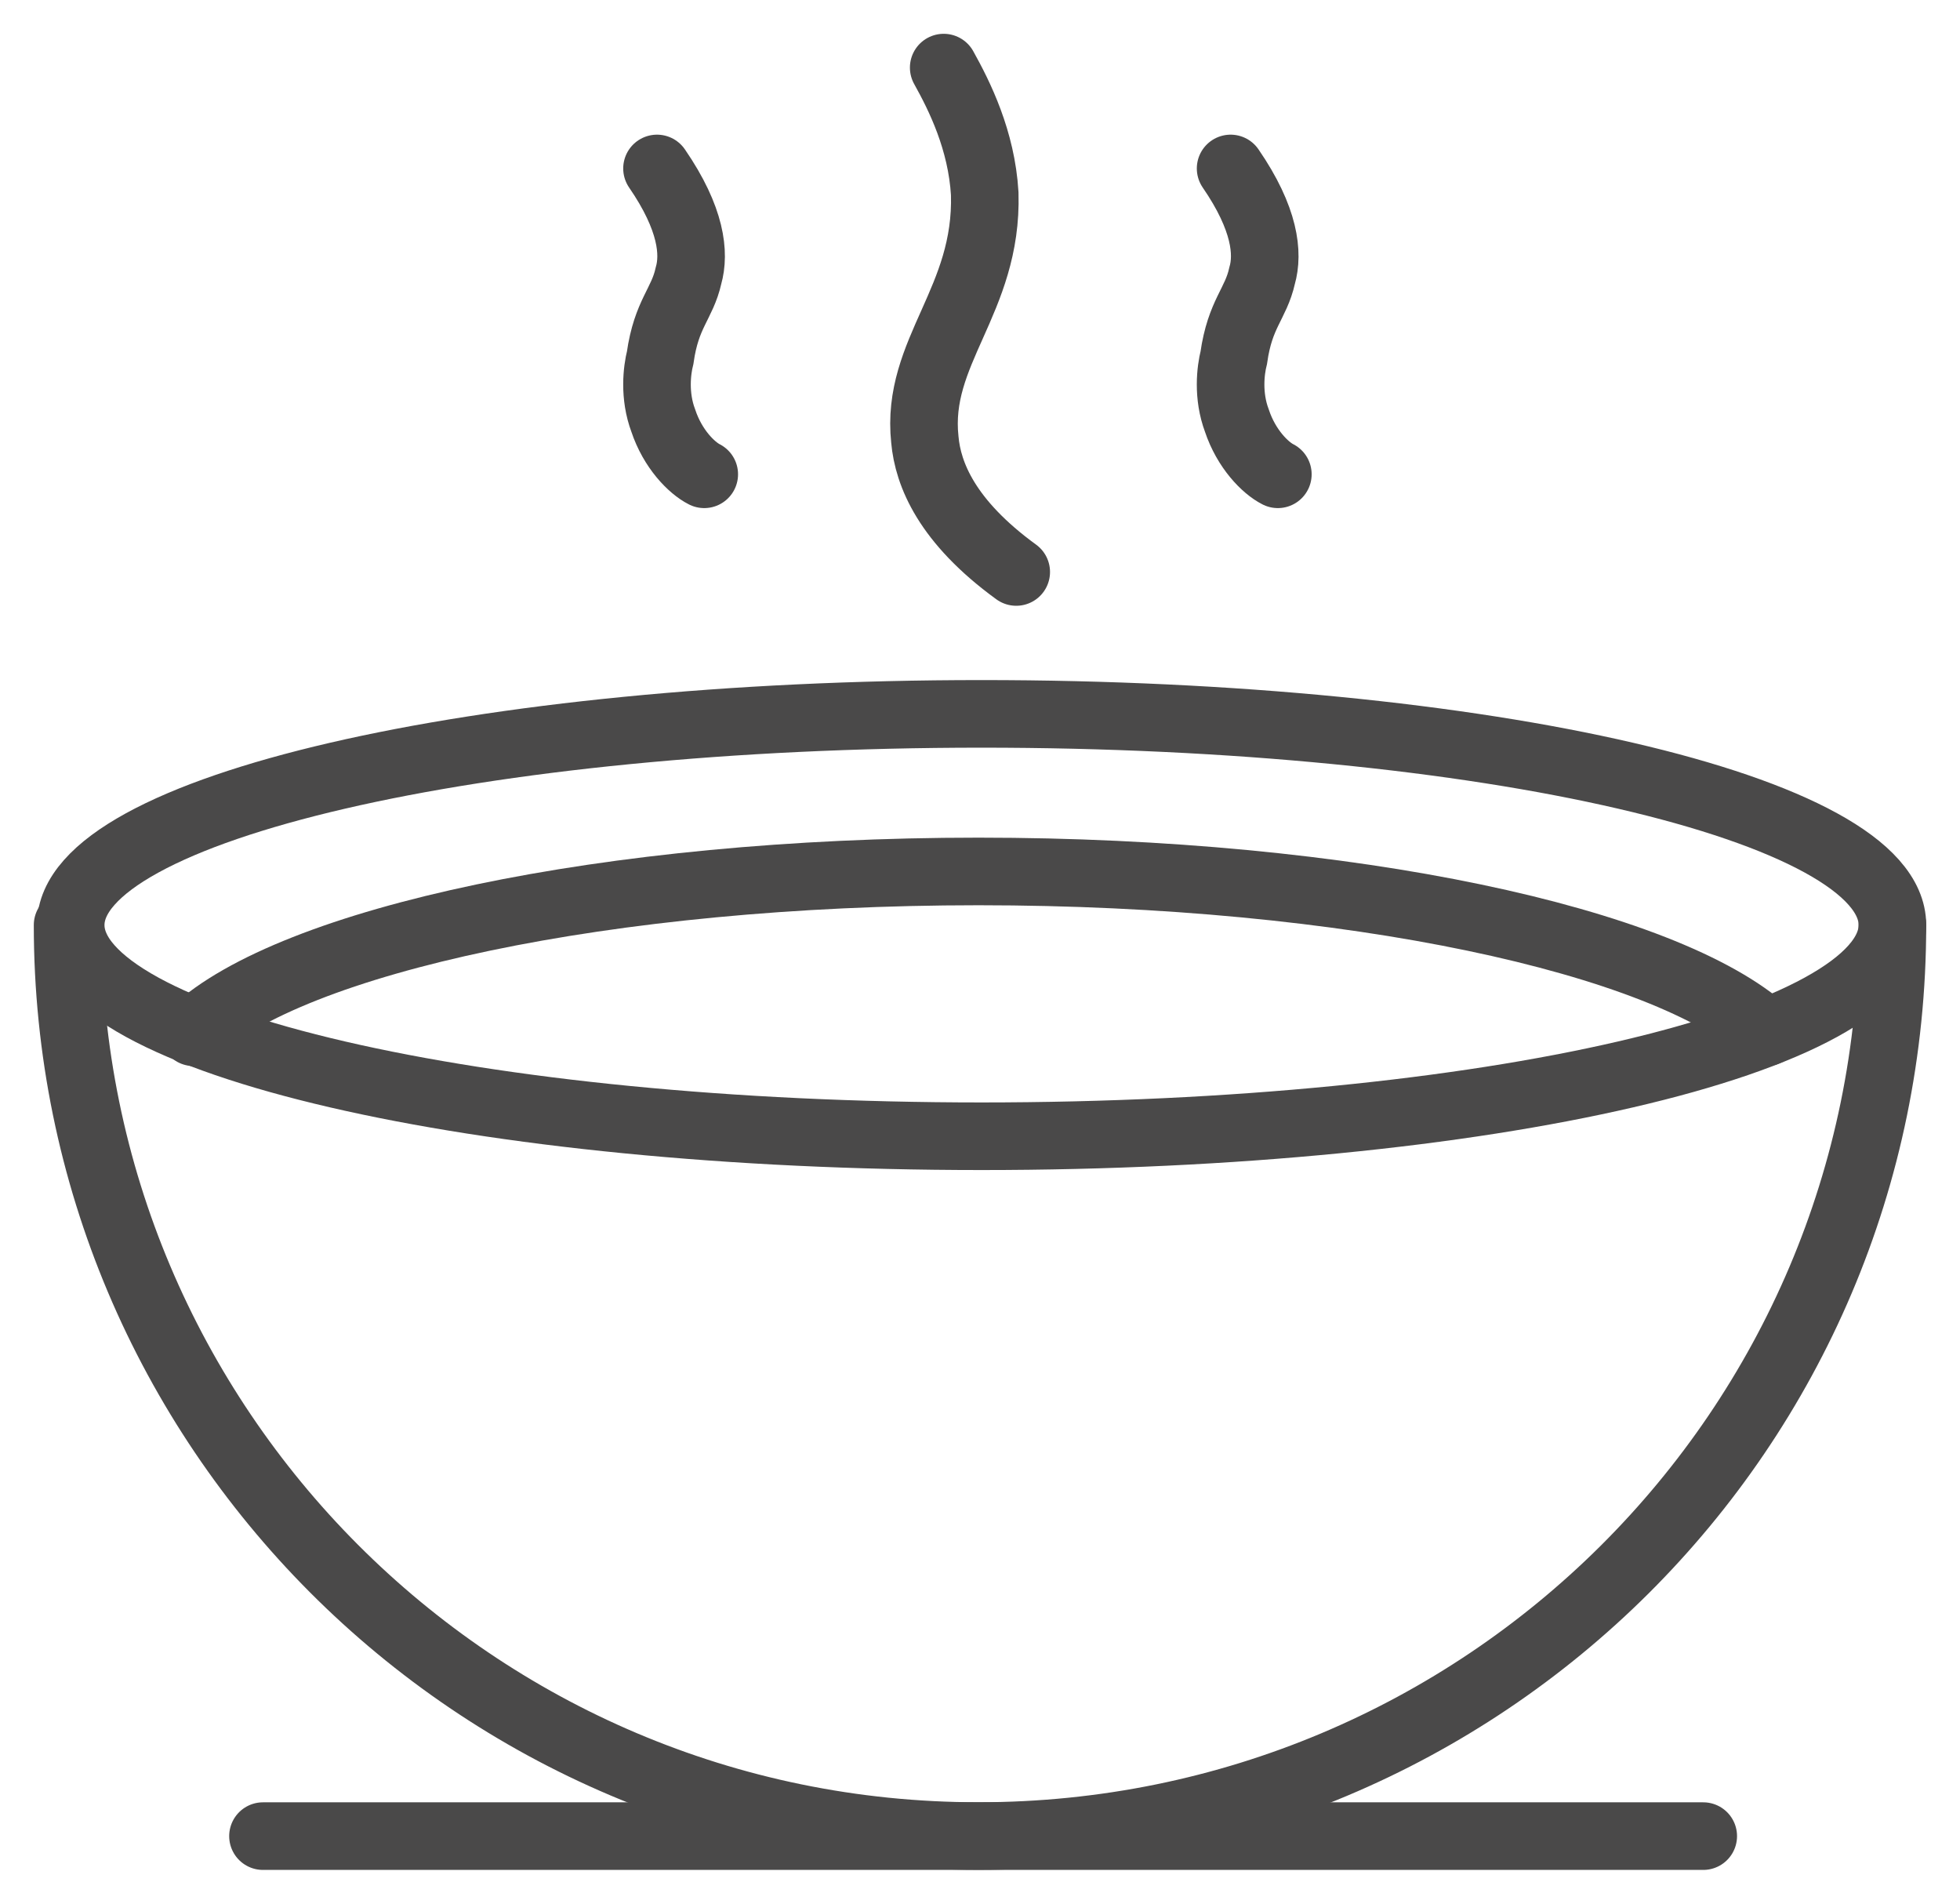
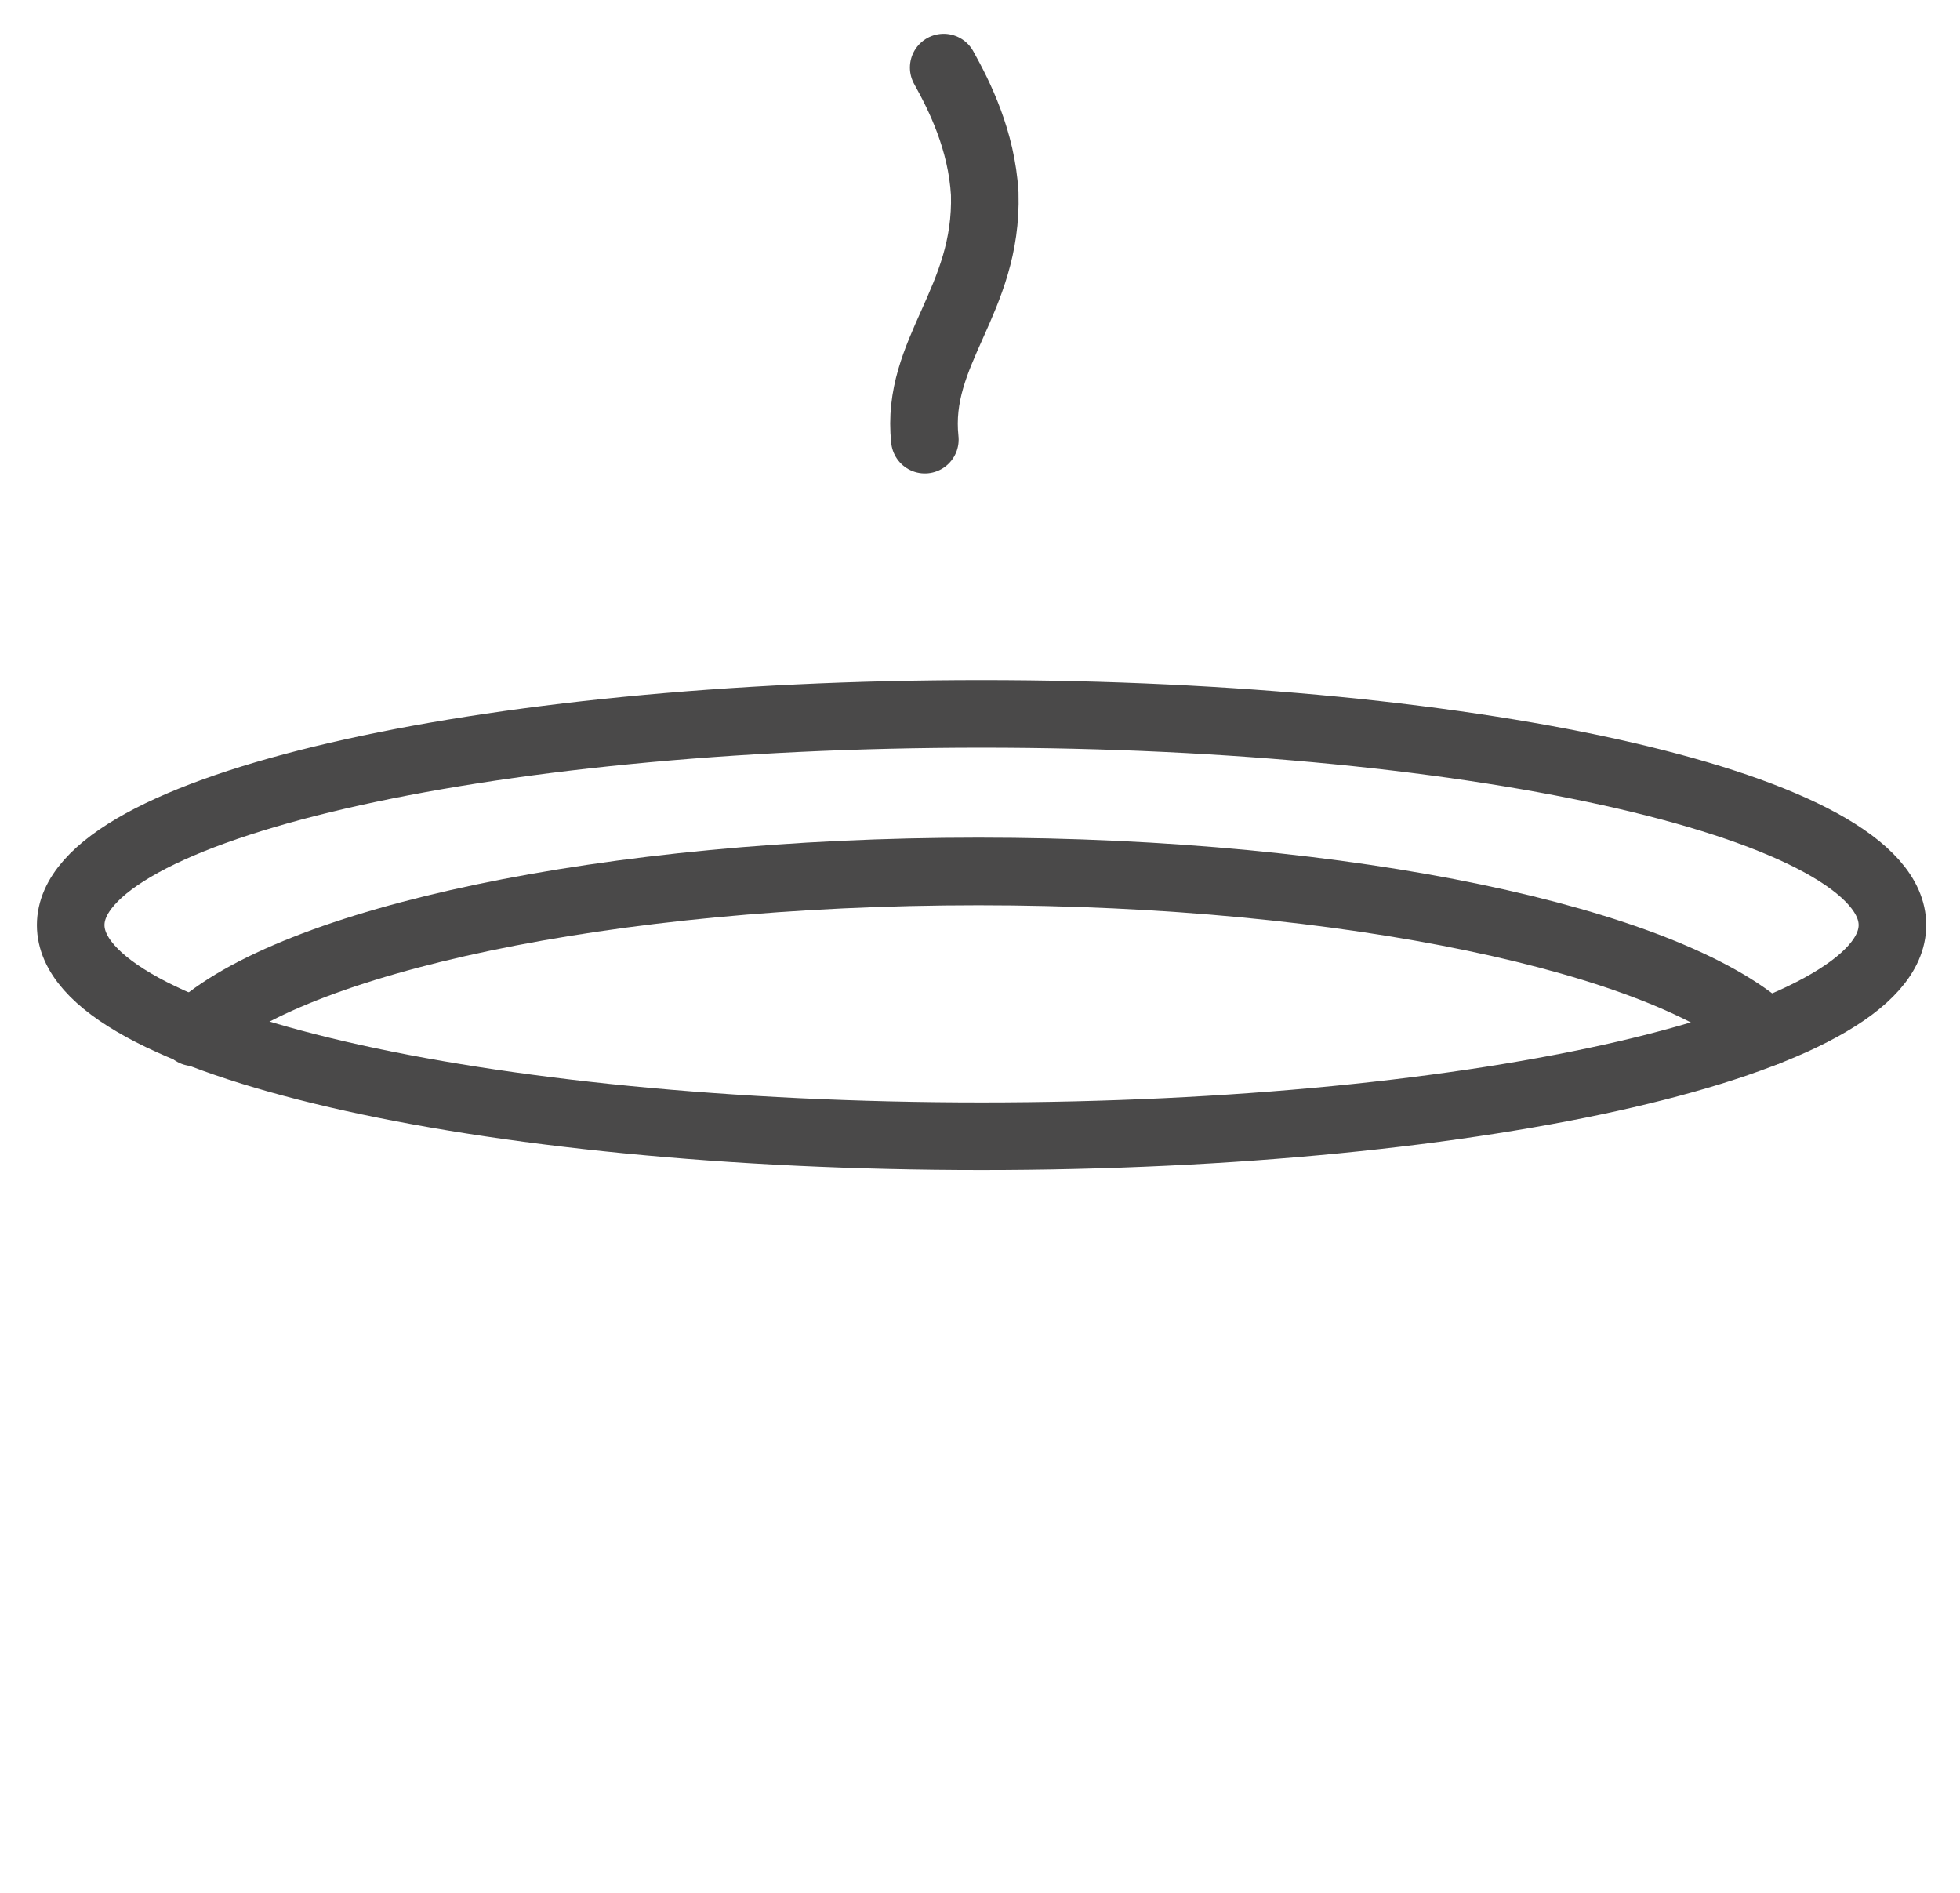
<svg xmlns="http://www.w3.org/2000/svg" width="29" height="28" viewBox="0 0 29 28" fill="none">
-   <path d="M28 13.684C28 21.145 21.938 27.16 14.477 27.16C7.016 27.16 1 21.098 1 13.684" stroke="#4A4949" stroke-miterlimit="10" stroke-linecap="round" />
  <path d="M14.523 16.808C21.966 16.808 28 15.41 28 13.684C28 11.959 21.966 10.56 14.523 10.56C7.08 10.56 1.046 11.959 1.046 13.684C1.046 15.41 7.08 16.808 14.523 16.808Z" stroke="#4A4949" stroke-miterlimit="10" stroke-linecap="round" />
  <path d="M2.865 15.27C4.311 13.917 8.974 12.891 14.477 12.891C19.98 12.891 24.643 13.917 26.135 15.27" stroke="#4A4949" stroke-miterlimit="10" stroke-linecap="round" />
-   <path d="M3.891 27.161H25.201" stroke="#4A4949" stroke-miterlimit="10" stroke-linecap="round" />
-   <path d="M9.721 2.492C10.234 3.238 10.28 3.751 10.187 4.078C10.094 4.497 9.861 4.637 9.768 5.29C9.721 5.477 9.674 5.85 9.814 6.223C9.954 6.643 10.234 6.922 10.42 7.016" stroke="#4A4949" stroke-miterlimit="10" stroke-linecap="round" />
-   <path d="M18.208 2.492C18.721 3.238 18.768 3.751 18.674 4.078C18.581 4.497 18.348 4.637 18.255 5.29C18.208 5.477 18.161 5.85 18.301 6.223C18.441 6.643 18.721 6.922 18.907 7.016" stroke="#4A4949" stroke-miterlimit="10" stroke-linecap="round" />
-   <path d="M13.963 1C14.197 1.42 14.523 2.073 14.57 2.865C14.616 4.451 13.544 5.197 13.684 6.503C13.73 7.016 14.01 7.715 15.036 8.461" stroke="#4A4949" stroke-miterlimit="10" stroke-linecap="round" />
+   <path d="M13.963 1C14.197 1.42 14.523 2.073 14.57 2.865C14.616 4.451 13.544 5.197 13.684 6.503" stroke="#4A4949" stroke-miterlimit="10" stroke-linecap="round" />
</svg>